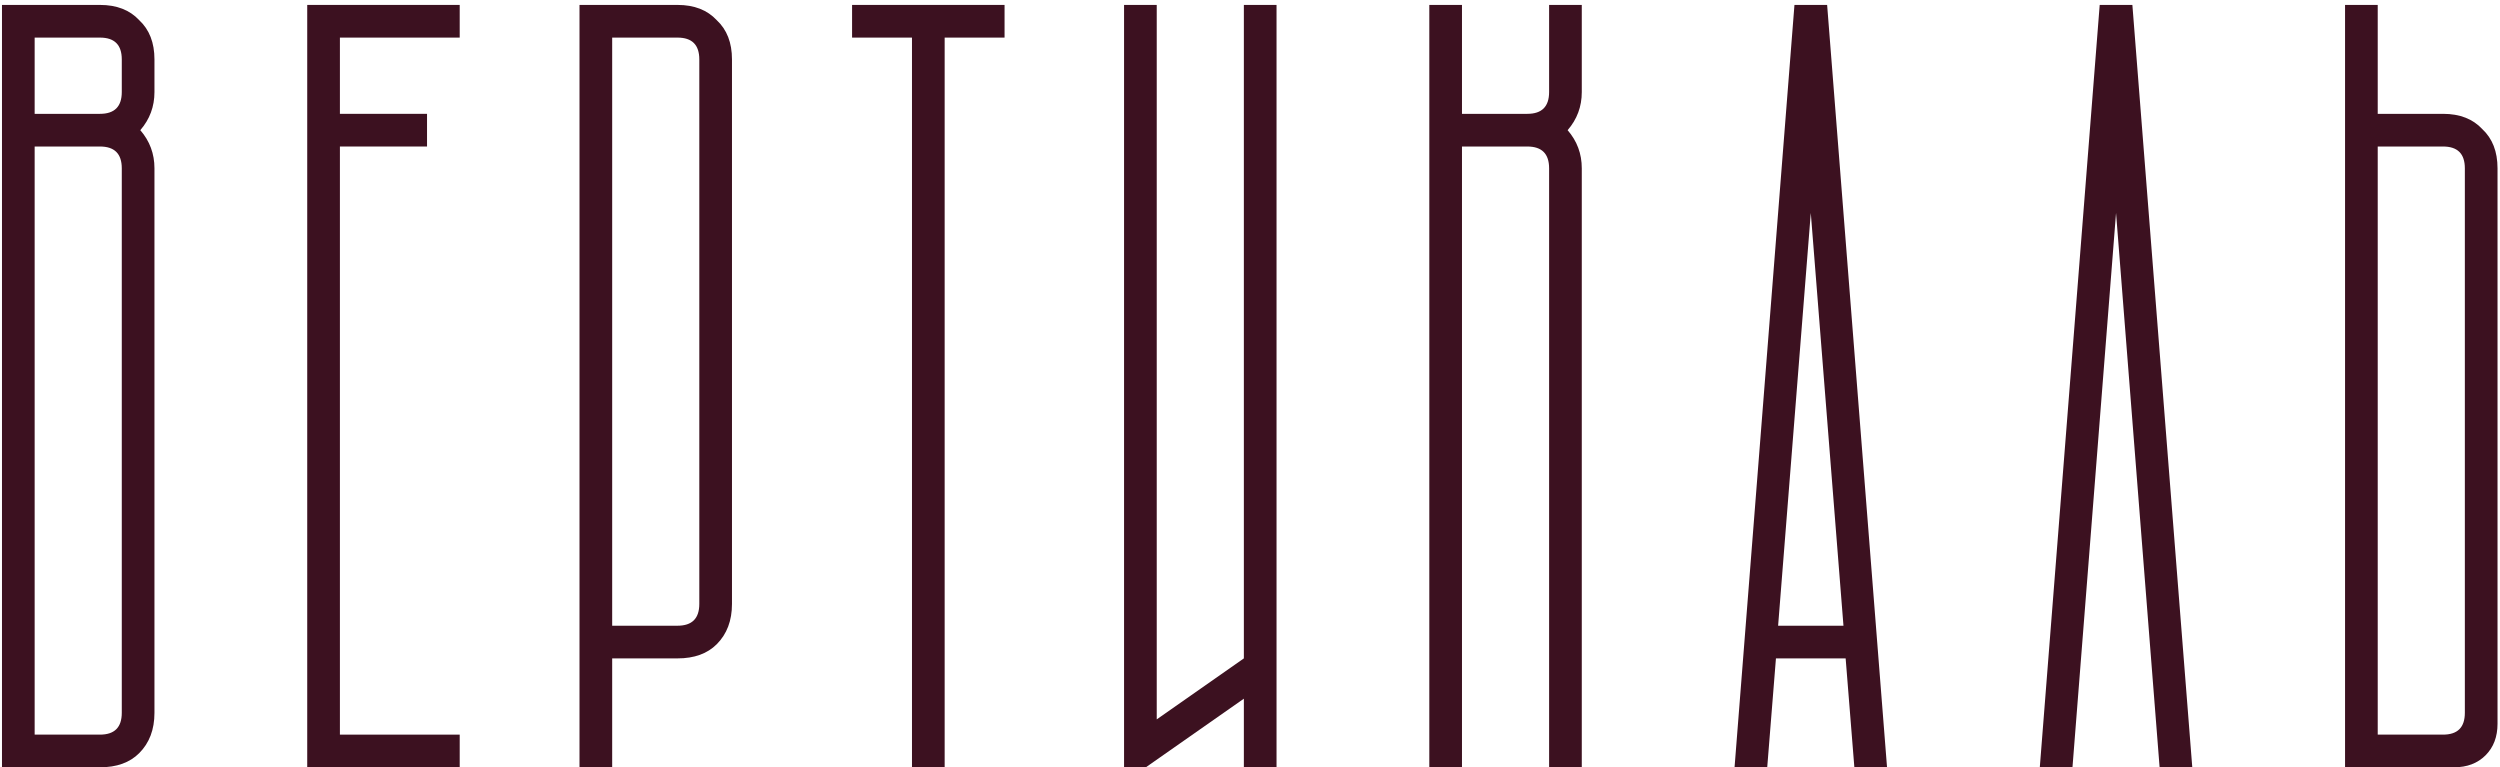
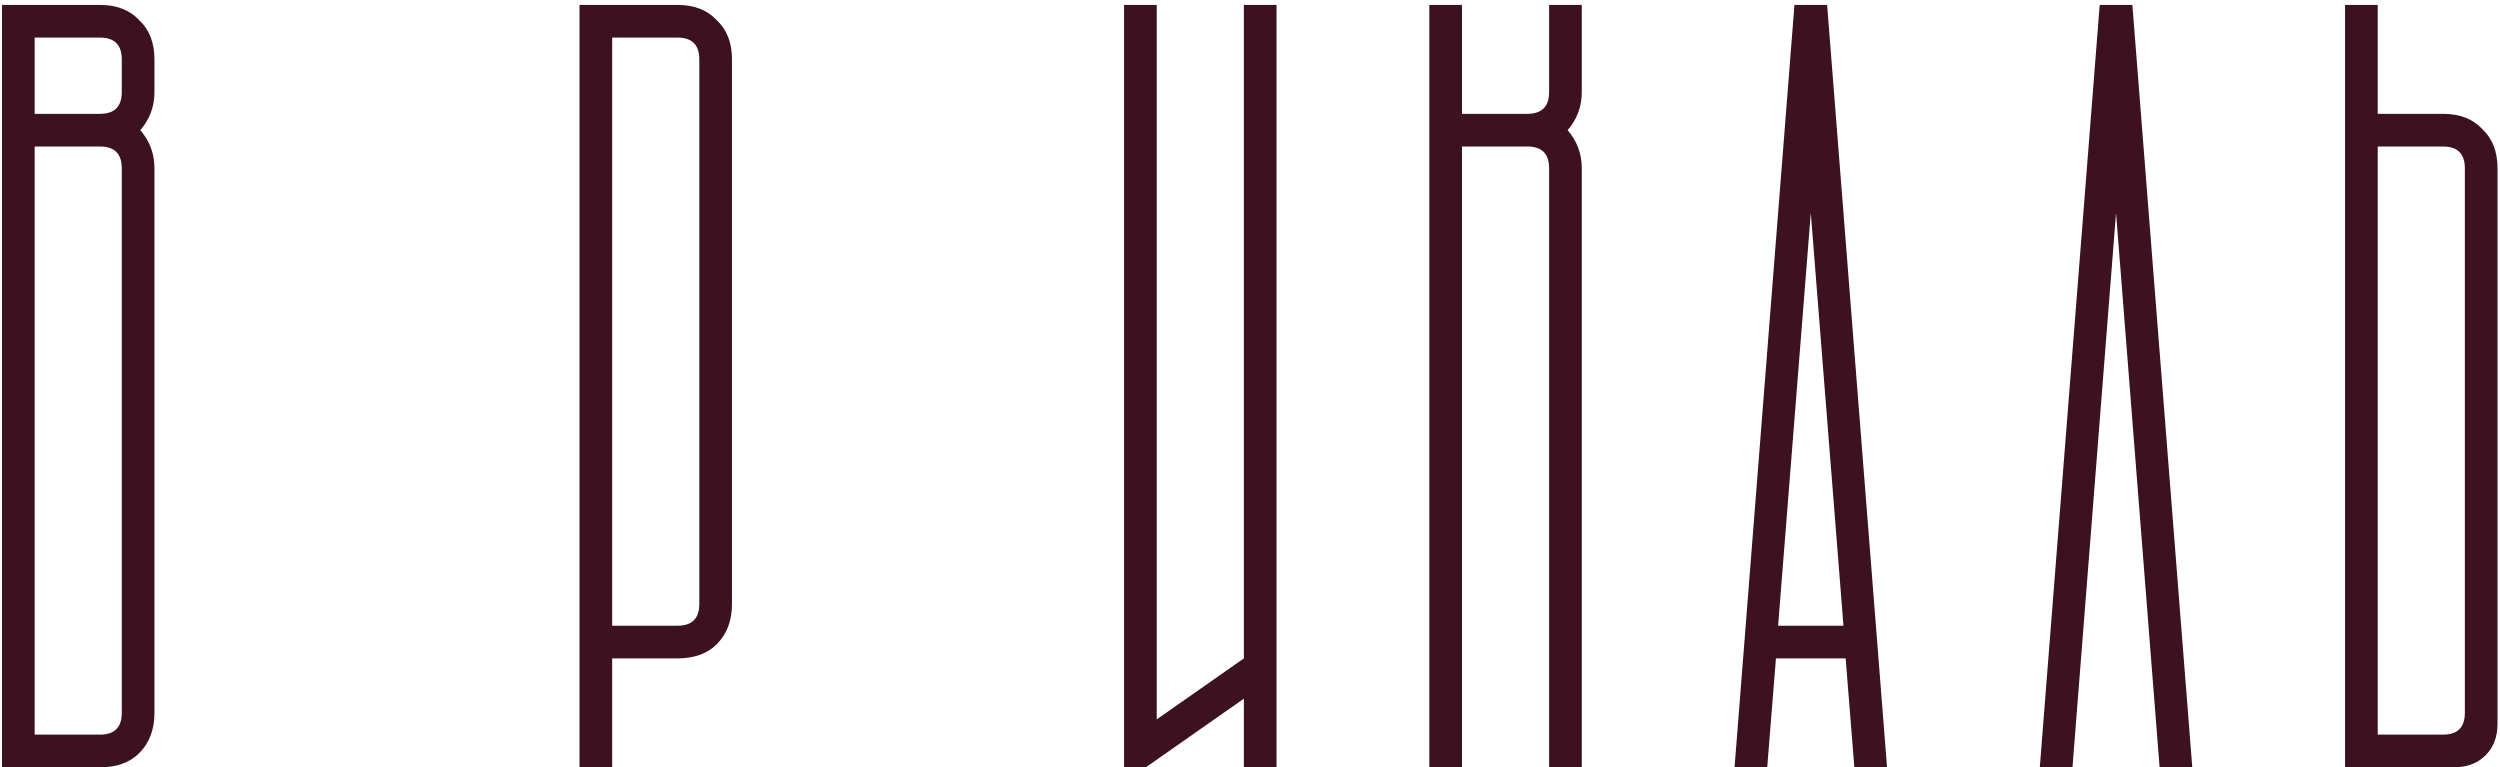
<svg xmlns="http://www.w3.org/2000/svg" width="202" height="62" viewBox="0 0 202 62" fill="none">
  <path d="M0.16 0.398H8.08C9.429 0.398 10.486 0.809 11.248 1.63C12.069 2.393 12.48 3.449 12.48 4.798V7.438C12.48 8.612 12.099 9.638 11.336 10.518C12.099 11.398 12.48 12.425 12.48 13.598V57.598C12.48 58.948 12.069 60.033 11.248 60.854C10.486 61.617 9.429 61.998 8.08 61.998H0.16V0.398ZM2.8 11.838V59.358H8.08C9.253 59.358 9.84 58.772 9.84 57.598V13.598C9.84 12.425 9.253 11.838 8.08 11.838H2.8ZM2.8 3.038V9.198H8.08C9.253 9.198 9.84 8.612 9.84 7.438V4.798C9.84 3.625 9.253 3.038 8.08 3.038H2.8Z" fill="#3C1120" />
-   <path d="M37.144 0.398V3.038H27.464V9.198H34.504V11.838H27.464V59.358H37.144V61.998H24.824V0.398H37.144Z" fill="#3C1120" />
  <path d="M46.824 0.398H54.744C56.094 0.398 57.15 0.809 57.912 1.63C58.734 2.393 59.144 3.449 59.144 4.798V48.798C59.144 50.148 58.734 51.233 57.912 52.054C57.15 52.817 56.094 53.198 54.744 53.198H49.464V61.998H46.824V0.398ZM54.744 50.558C55.918 50.558 56.504 49.972 56.504 48.798V4.798C56.504 3.625 55.918 3.038 54.744 3.038H49.464V50.558H54.744Z" fill="#3C1120" />
-   <path d="M68.848 0.398H81.168V3.038H76.328V61.998H73.688V3.038H68.848V0.398Z" fill="#3C1120" />
  <path d="M90.824 61.998V0.398H93.464V58.126L100.504 53.198V0.398H103.144V61.998H100.504V56.454L92.584 61.998H90.824Z" fill="#3C1120" />
  <path d="M115.488 61.998V0.398H118.128V9.198H123.408C124.582 9.198 125.168 8.612 125.168 7.438V0.398H127.808V7.438C127.808 8.612 127.427 9.638 126.664 10.518C127.427 11.398 127.808 12.425 127.808 13.598V61.998H125.168V13.598C125.168 12.425 124.582 11.838 123.408 11.838H118.128V61.998H115.488Z" fill="#3C1120" />
  <path d="M140.152 61.998L144.992 0.398H147.632L152.472 61.998H149.832L149.128 53.198H143.496L142.792 61.998H140.152ZM148.952 50.558L146.312 17.206L143.672 50.558H148.952Z" fill="#3C1120" />
  <path d="M164.816 61.998L169.656 0.398H172.296L177.136 61.998H174.496L170.976 17.206L167.456 61.998H164.816Z" fill="#3C1120" />
  <path d="M189.48 0.398H192.12V9.198H197.4C198.75 9.198 199.806 9.609 200.568 10.43C201.39 11.193 201.8 12.249 201.8 13.598V58.478C201.8 59.534 201.478 60.385 200.832 61.03C200.187 61.676 199.336 61.998 198.28 61.998H189.48V0.398ZM192.12 11.838V59.358H197.4C198.574 59.358 199.16 58.772 199.16 57.598V13.598C199.16 12.425 198.574 11.838 197.4 11.838H192.12Z" fill="#3C1120" />
</svg>